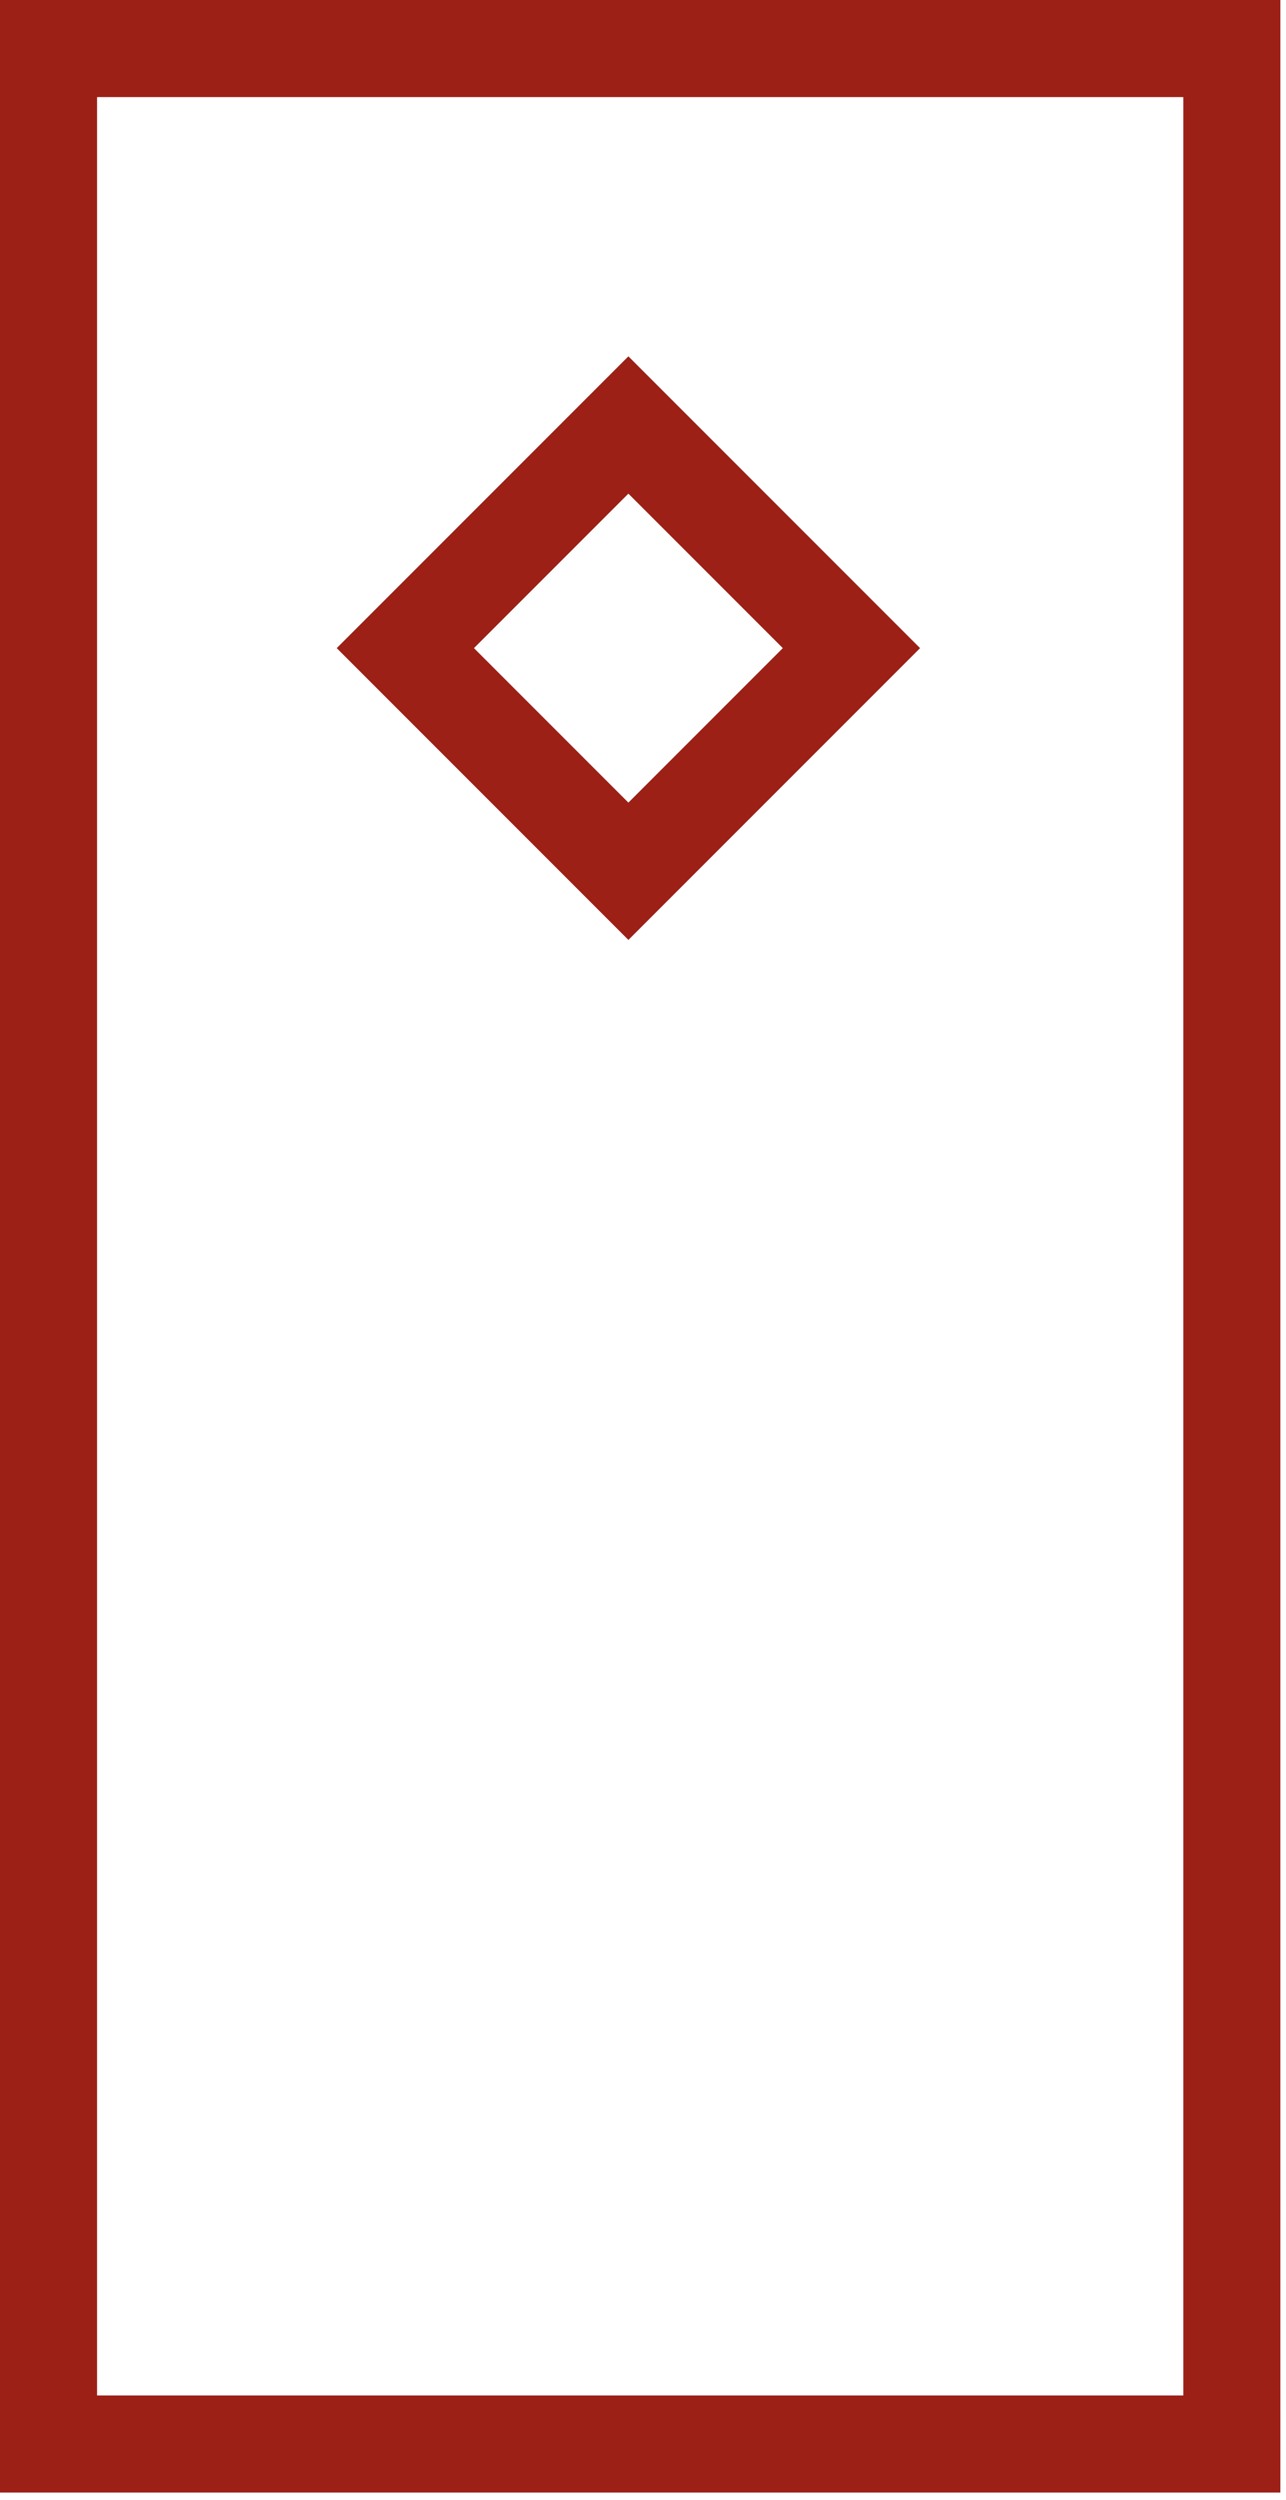
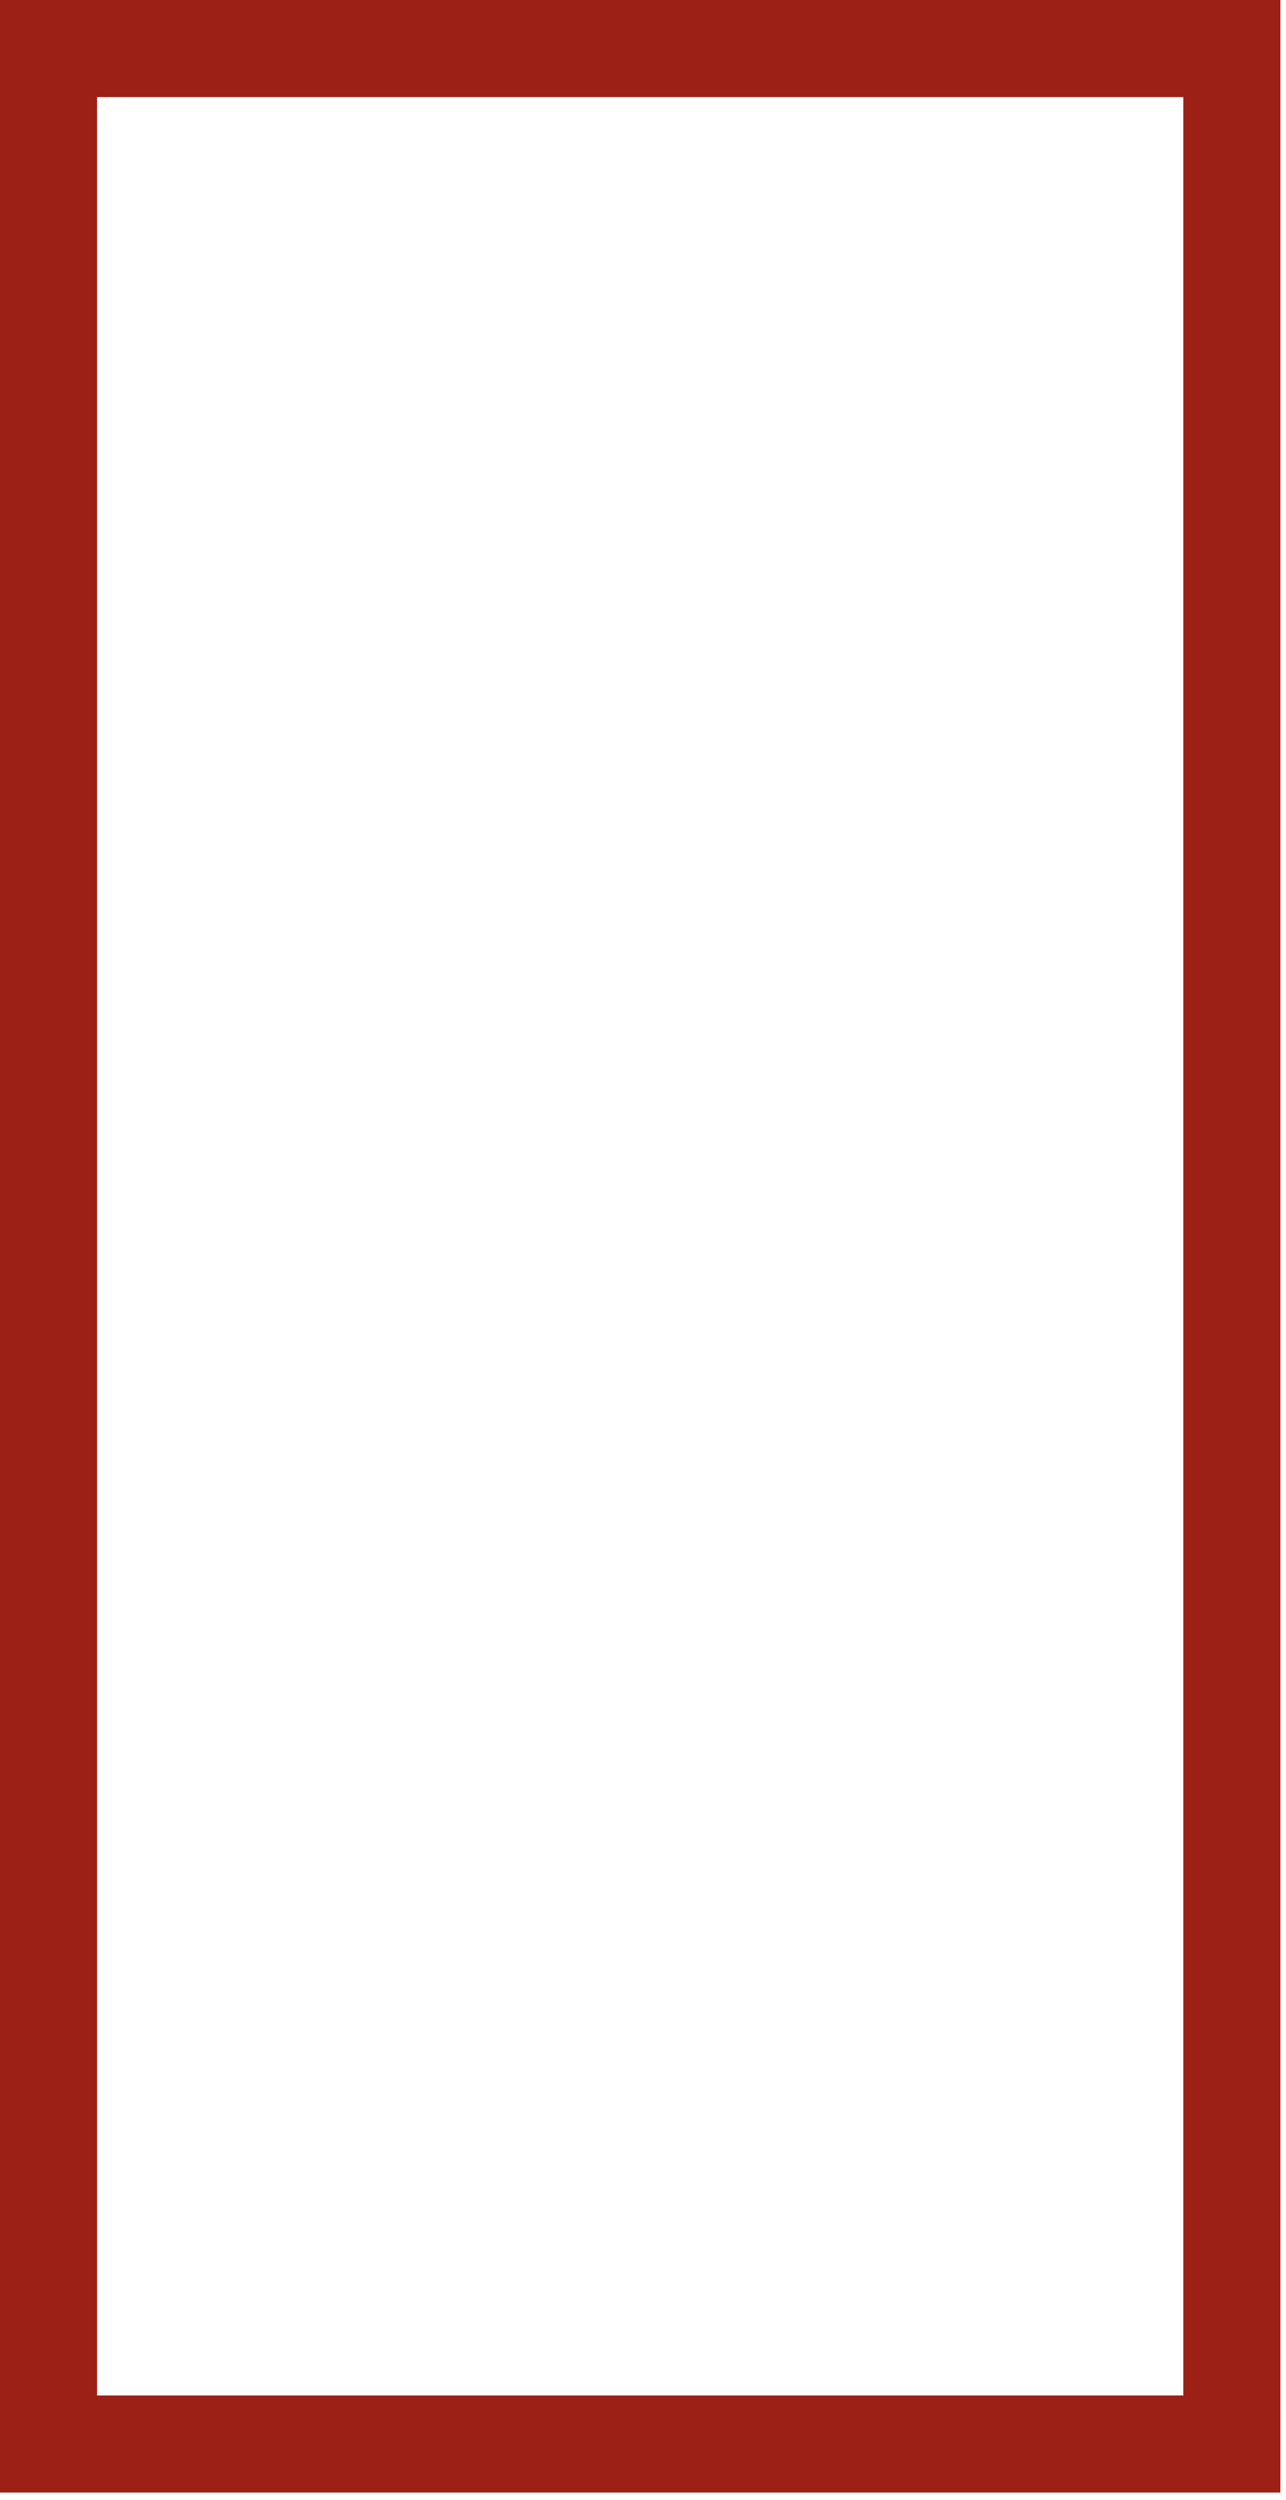
<svg xmlns="http://www.w3.org/2000/svg" width="53" height="103" viewBox="0 0 53 103" fill="none">
  <rect x="2" y="2" width="48.768" height="98.683" stroke="#9C2016" stroke-width="4" />
-   <rect x="25.898" y="17.508" width="13" height="13" transform="rotate(45 25.898 17.508)" stroke="#9C2016" stroke-width="4" />
</svg>